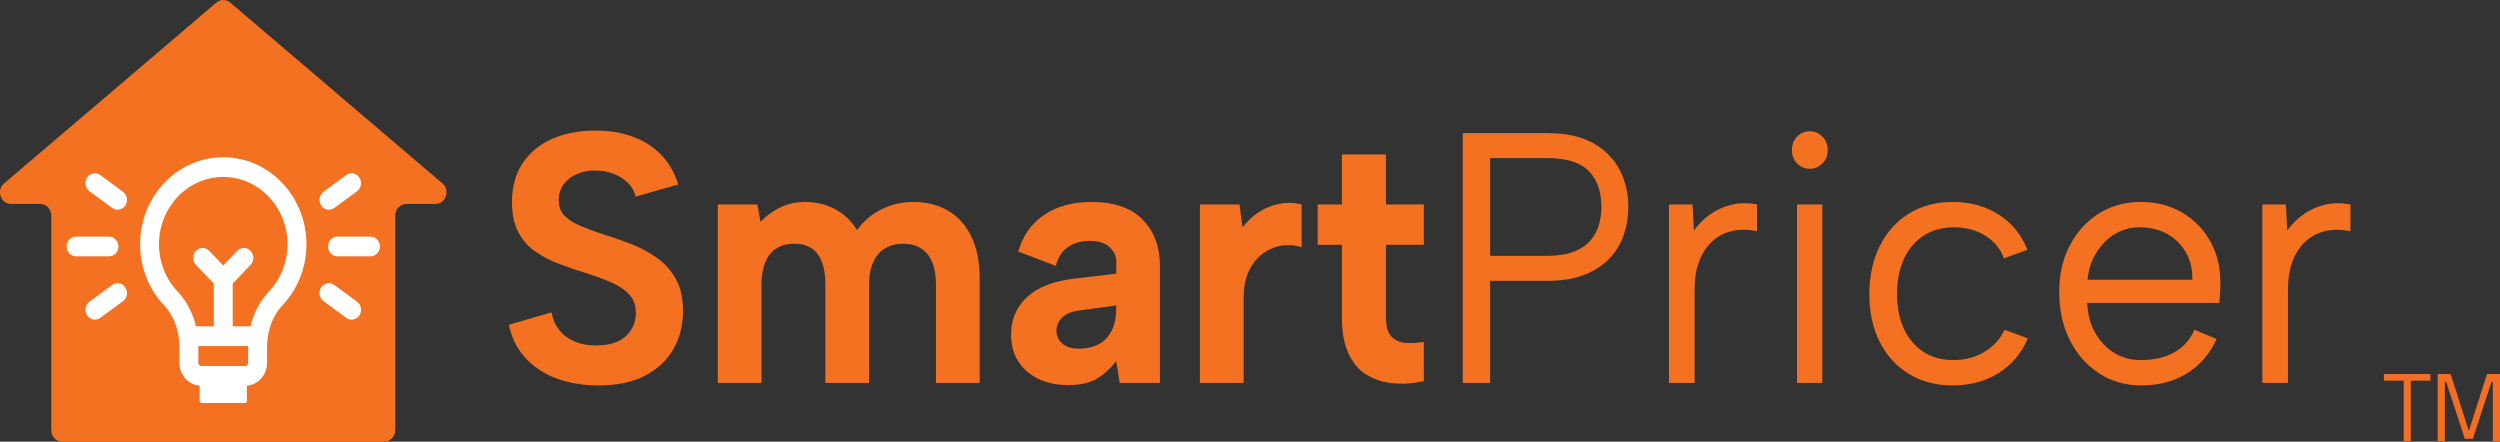
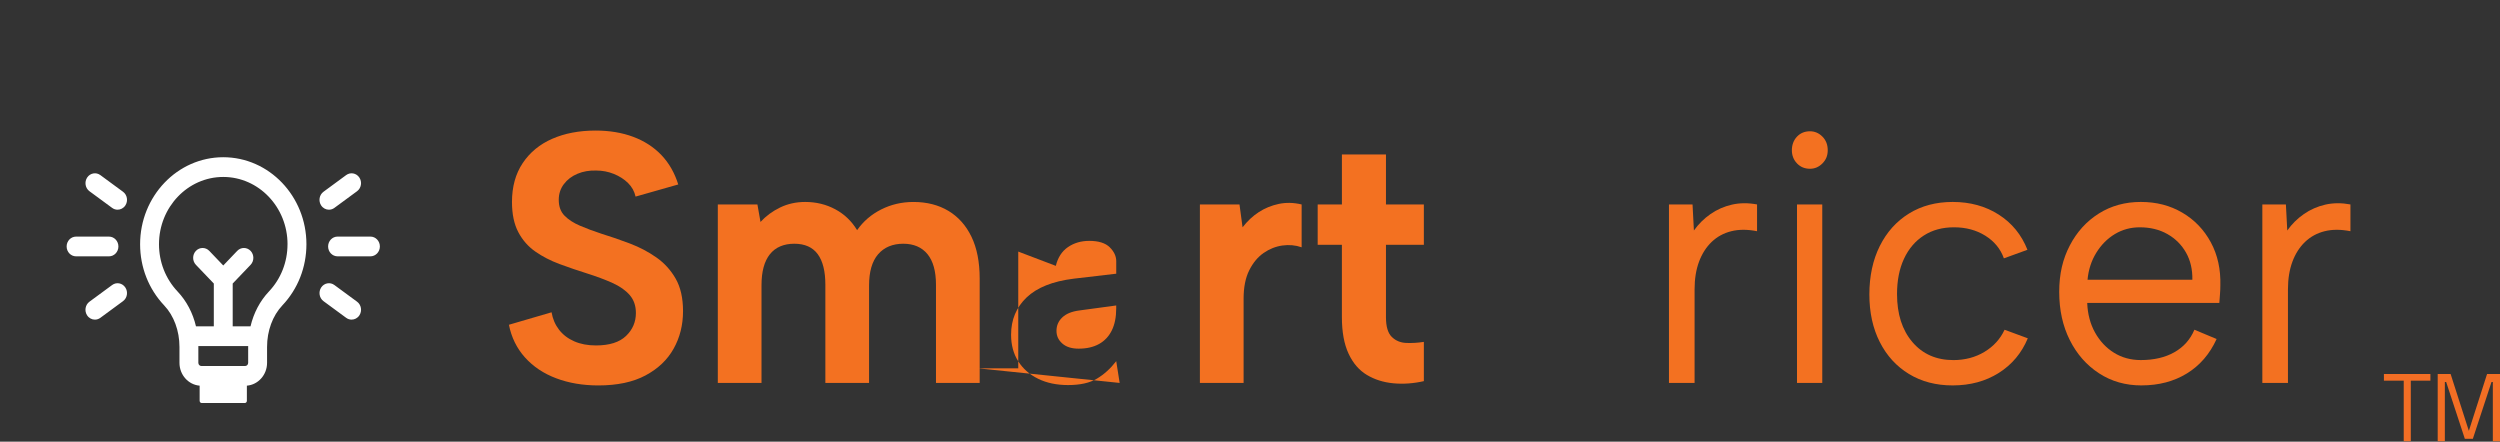
<svg xmlns="http://www.w3.org/2000/svg" xmlns:ns1="http://sodipodi.sourceforge.net/DTD/sodipodi-0.dtd" xmlns:ns2="http://www.inkscape.org/namespaces/inkscape" width="322.957" height="57.057" viewBox="0 0 322.957 57.057" fill="none" version="1.1" id="svg15" ns1:docname="SmartPricer_Logo_Color2.svg" ns2:version="1.3 (0e150ed6c4, 2023-07-21)">
  <rect x="0" y="0" width="322.957" height="57.057" fill="#333333" stroke="none" />
  <defs id="defs15" />
  <path d="m 71.252,40.338 c 0.147,0.86 0.469,1.613 0.969,2.259 0.5,0.645 1.154,1.146 1.964,1.498 0.807,0.354 1.742,0.53 2.801,0.53 1.735,0 3.028,-0.406 3.881,-1.221 0.853,-0.815 1.28,-1.805 1.28,-2.974 0,-0.923 -0.265,-1.69 -0.794,-2.306 -0.529,-0.614 -1.273,-1.137 -2.227,-1.568 -0.956,-0.431 -2.065,-0.844 -3.33,-1.245 -1.176,-0.368 -2.346,-0.767 -3.505,-1.198 -1.163,-0.431 -2.206,-0.968 -3.131,-1.613 -0.926,-0.645 -1.662,-1.483 -2.205,-2.513 -0.544,-1.029 -0.816,-2.329 -0.816,-3.897 0,-1.967 0.464,-3.644 1.39,-5.027 0.928,-1.383 2.197,-2.428 3.816,-3.136 1.617,-0.706 3.483,-1.06 5.601,-1.06 1.793,0 3.41,0.27 4.851,0.808 1.441,0.539 2.654,1.322 3.639,2.351 0.984,1.031 1.712,2.299 2.182,3.804 l -5.514,1.568 c -0.147,-0.675 -0.47,-1.259 -0.971,-1.753 -0.5,-0.492 -1.109,-0.882 -1.83,-1.175 -0.721,-0.291 -1.478,-0.438 -2.271,-0.438 -0.882,-0.03 -1.692,0.108 -2.426,0.415 -0.736,0.307 -1.323,0.753 -1.763,1.338 -0.442,0.584 -0.662,1.261 -0.662,2.029 0,0.86 0.25,1.544 0.749,2.051 0.5,0.508 1.161,0.938 1.985,1.291 0.822,0.354 1.748,0.699 2.778,1.038 1.206,0.37 2.432,0.792 3.684,1.268 1.25,0.476 2.389,1.076 3.418,1.798 1.029,0.722 1.86,1.638 2.493,2.744 0.631,1.106 0.948,2.506 0.948,4.197 0,1.784 -0.405,3.398 -1.213,4.842 -0.809,1.446 -2.022,2.599 -3.639,3.459 -1.617,0.862 -3.645,1.291 -6.086,1.291 -2,0 -3.815,-0.307 -5.447,-0.923 -1.632,-0.614 -2.976,-1.514 -4.036,-2.696 -1.059,-1.183 -1.75,-2.59 -2.072,-4.219 l 5.514,-1.613 z" fill="#f37121" id="path1" />
  <path d="m 92.73,26.412 h 5.116 l 0.397,2.26 c 0.705,-0.769 1.549,-1.39 2.535,-1.868 0.985,-0.476 2.066,-0.715 3.242,-0.715 1.411,0 2.704,0.316 3.88,0.945 1.177,0.63 2.118,1.53 2.823,2.698 0.794,-1.137 1.83,-2.029 3.11,-2.674 1.28,-0.645 2.668,-0.968 4.167,-0.968 1.736,0 3.242,0.386 4.522,1.153 1.279,0.769 2.272,1.884 2.976,3.344 0.706,1.46 1.059,3.267 1.059,5.418 v 13.463 h -5.645 v -12.68 c 0,-1.753 -0.369,-3.073 -1.103,-3.965 -0.736,-0.891 -1.778,-1.338 -3.131,-1.338 -1.353,0 -2.463,0.454 -3.242,1.361 -0.779,0.907 -1.168,2.252 -1.168,4.034 v 12.588 h -5.645 v -12.68 c 0,-1.753 -0.331,-3.073 -0.993,-3.965 -0.661,-0.891 -1.668,-1.338 -3.021,-1.338 -1.353,0 -2.434,0.454 -3.154,1.361 -0.72,0.907 -1.081,2.236 -1.081,3.989 v 12.635 h -5.645 v -23.055 z" fill="#f37121" id="path2" />
-   <path d="m 144.64,49.467 -0.442,-2.813 c -0.736,0.954 -1.565,1.706 -2.492,2.259 -0.926,0.553 -2.169,0.83 -3.727,0.83 -1.472,0 -2.757,-0.269 -3.859,-0.808 -1.101,-0.537 -1.962,-1.291 -2.58,-2.259 -0.617,-0.968 -0.925,-2.112 -0.925,-3.434 0,-1.936 0.669,-3.542 2.007,-4.819 1.338,-1.275 3.358,-2.083 6.064,-2.421 l 5.514,-0.645 v -1.613 c 0,-0.645 -0.281,-1.245 -0.838,-1.798 -0.559,-0.553 -1.441,-0.83 -2.647,-0.83 -1.058,0 -1.977,0.27 -2.757,0.807 -0.779,0.537 -1.301,1.345 -1.564,2.421 l -4.852,-1.844 c 0.587,-2.06 1.705,-3.644 3.352,-4.75 1.646,-1.106 3.675,-1.66 6.086,-1.66 2.939,0 5.153,0.76 6.638,2.281 1.485,1.523 2.227,3.529 2.227,6.017 v 15.079 h -5.203 z m -0.442,-10.006 -4.763,0.645 c -0.971,0.124 -1.707,0.424 -2.206,0.9 -0.5,0.476 -0.749,1.053 -0.749,1.728 0,0.675 0.251,1.191 0.749,1.638 0.501,0.447 1.205,0.668 2.118,0.668 1.029,0 1.903,-0.199 2.624,-0.598 0.721,-0.399 1.271,-0.984 1.653,-1.753 0.382,-0.767 0.572,-1.722 0.572,-2.859 v -0.368 z" fill="#f37121" id="path3" />
+   <path d="m 144.64,49.467 -0.442,-2.813 c -0.736,0.954 -1.565,1.706 -2.492,2.259 -0.926,0.553 -2.169,0.83 -3.727,0.83 -1.472,0 -2.757,-0.269 -3.859,-0.808 -1.101,-0.537 -1.962,-1.291 -2.58,-2.259 -0.617,-0.968 -0.925,-2.112 -0.925,-3.434 0,-1.936 0.669,-3.542 2.007,-4.819 1.338,-1.275 3.358,-2.083 6.064,-2.421 l 5.514,-0.645 v -1.613 c 0,-0.645 -0.281,-1.245 -0.838,-1.798 -0.559,-0.553 -1.441,-0.83 -2.647,-0.83 -1.058,0 -1.977,0.27 -2.757,0.807 -0.779,0.537 -1.301,1.345 -1.564,2.421 l -4.852,-1.844 v 15.079 h -5.203 z m -0.442,-10.006 -4.763,0.645 c -0.971,0.124 -1.707,0.424 -2.206,0.9 -0.5,0.476 -0.749,1.053 -0.749,1.728 0,0.675 0.251,1.191 0.749,1.638 0.501,0.447 1.205,0.668 2.118,0.668 1.029,0 1.903,-0.199 2.624,-0.598 0.721,-0.399 1.271,-0.984 1.653,-1.753 0.382,-0.767 0.572,-1.722 0.572,-2.859 v -0.368 z" fill="#f37121" id="path3" />
  <path d="m 155.006,26.412 h 5.115 l 0.397,2.951 c 0.617,-0.799 1.314,-1.453 2.094,-1.96 0.779,-0.507 1.64,-0.86 2.58,-1.06 0.941,-0.199 1.926,-0.176 2.957,0.07 v 5.533 c -0.794,-0.277 -1.625,-0.352 -2.493,-0.23 -0.867,0.124 -1.676,0.447 -2.426,0.968 -0.75,0.523 -1.368,1.268 -1.851,2.236 -0.486,0.968 -0.728,2.191 -0.728,3.666 v 10.882 h -5.645 z" fill="#f37121" id="path4" />
  <path d="m 173.352,26.412 v -6.455 h 5.691 v 6.455 h 4.894 v 5.212 h -4.894 v 9.359 c 0,1.2 0.25,2.044 0.749,2.536 0.498,0.492 1.124,0.753 1.873,0.783 0.751,0.03 1.507,-0.016 2.272,-0.138 v 5.072 c -1.353,0.307 -2.667,0.399 -3.947,0.277 -1.279,-0.122 -2.419,-0.483 -3.418,-1.083 -1,-0.6 -1.787,-1.514 -2.361,-2.744 -0.572,-1.23 -0.861,-2.796 -0.861,-4.704 v -9.359 h -3.129 v -5.212 h 3.129 z" fill="#f37121" id="path5" />
-   <path d="m 210.355,26.735 c 0,1.261 -0.198,2.466 -0.595,3.619 -0.397,1.153 -1.023,2.175 -1.875,3.066 -0.855,0.891 -1.941,1.591 -3.264,2.098 -1.323,0.508 -2.911,0.76 -4.763,0.76 h -7.365 v 13.188 h -3.529 v -32.276 h 10.894 c 2.411,0 4.39,0.431 5.933,1.291 1.543,0.862 2.689,2.014 3.44,3.459 0.749,1.446 1.124,3.044 1.124,4.795 z m -10.497,6.317 c 1.647,0 2.985,-0.262 4.014,-0.783 1.03,-0.523 1.787,-1.259 2.273,-2.213 0.485,-0.952 0.727,-2.06 0.727,-3.319 0,-1.999 -0.552,-3.551 -1.653,-4.657 -1.103,-1.106 -2.89,-1.661 -5.359,-1.661 h -7.366 v 12.635 h 7.366 z" fill="#f37121" id="path6" />
  <path d="m 215.604,26.412 h 3.043 l 0.176,3.366 c 0.589,-0.83 1.302,-1.537 2.139,-2.121 0.838,-0.584 1.764,-0.991 2.778,-1.223 1.014,-0.23 2.095,-0.237 3.241,-0.023 v 3.459 c -1.234,-0.246 -2.345,-0.246 -3.329,0 -0.986,0.246 -1.831,0.708 -2.536,1.383 -0.706,0.677 -1.25,1.53 -1.632,2.559 -0.384,1.031 -0.574,2.22 -0.574,3.574 v 12.08 h -3.308 v -23.055 z" fill="#f37121" id="path7" />
  <path d="m 233.818,21.801 c -0.677,0 -1.234,-0.23 -1.676,-0.692 -0.441,-0.462 -0.663,-1.029 -0.663,-1.706 0,-0.677 0.221,-1.291 0.663,-1.753 0.44,-0.461 0.999,-0.691 1.676,-0.691 0.618,0 1.153,0.23 1.61,0.691 0.456,0.462 0.684,1.045 0.684,1.753 0,0.708 -0.228,1.245 -0.684,1.706 -0.455,0.46 -0.992,0.692 -1.61,0.692 z m -1.676,4.61 h 3.263 v 23.055 h -3.263 z" fill="#f37121" id="path8" />
  <path d="m 252.252,49.789 c -2.147,0 -4.029,-0.492 -5.646,-1.476 -1.616,-0.984 -2.874,-2.358 -3.77,-4.127 -0.898,-1.769 -1.346,-3.82 -1.346,-6.155 0,-2.335 0.447,-4.449 1.346,-6.248 0.896,-1.798 2.154,-3.197 3.77,-4.197 1.617,-0.999 3.499,-1.498 5.646,-1.498 2.264,0 4.249,0.546 5.954,1.638 1.705,1.09 2.94,2.604 3.705,4.542 l -3.043,1.106 c -0.44,-1.228 -1.242,-2.205 -2.404,-2.928 -1.161,-0.722 -2.507,-1.083 -4.035,-1.083 -1.528,0 -2.801,0.354 -3.904,1.06 -1.103,0.708 -1.955,1.706 -2.558,2.998 -0.604,1.291 -0.904,2.812 -0.904,4.565 0,2.583 0.662,4.65 1.985,6.202 1.323,1.552 3.087,2.329 5.292,2.329 1.5,0 2.836,-0.352 4.014,-1.06 1.176,-0.706 2.044,-1.66 2.603,-2.859 l 3,1.106 c -0.795,1.906 -2.044,3.398 -3.749,4.472 -1.705,1.076 -3.691,1.613 -5.954,1.613 z" fill="#f37121" id="path9" />
  <path d="m 276.643,49.789 c -2.059,0 -3.889,-0.521 -5.491,-1.568 -1.603,-1.045 -2.859,-2.473 -3.77,-4.289 -0.913,-1.814 -1.367,-3.888 -1.367,-6.225 0,-2.337 0.456,-4.242 1.367,-5.995 0.911,-1.753 2.162,-3.127 3.749,-4.127 1.588,-0.999 3.396,-1.498 5.425,-1.498 2.029,0 3.785,0.46 5.359,1.383 1.573,0.923 2.801,2.198 3.681,3.827 0.883,1.629 1.293,3.49 1.235,5.58 0,0.338 -0.015,0.692 -0.043,1.06 -0.03,0.37 -0.06,0.769 -0.089,1.198 h -17.068 c 0.058,1.446 0.397,2.721 1.014,3.827 0.619,1.106 1.433,1.976 2.447,2.606 1.015,0.63 2.169,0.945 3.462,0.945 1.705,0 3.153,-0.338 4.344,-1.015 1.192,-0.675 2.053,-1.645 2.581,-2.904 l 2.868,1.198 c -0.882,1.936 -2.162,3.42 -3.837,4.449 -1.677,1.031 -3.632,1.544 -5.866,1.544 z m 6.571,-13.648 c 0.028,-1.322 -0.242,-2.489 -0.816,-3.504 -0.572,-1.015 -1.374,-1.814 -2.404,-2.398 -1.029,-0.584 -2.22,-0.875 -3.572,-0.875 -1.176,0 -2.248,0.293 -3.219,0.875 -0.971,0.584 -1.772,1.392 -2.404,2.421 -0.633,1.031 -1.008,2.191 -1.125,3.481 z" fill="#f37121" id="path10" />
  <path d="m 292.256,26.412 h 3.043 l 0.177,3.366 c 0.587,-0.83 1.301,-1.537 2.139,-2.121 0.839,-0.584 1.763,-0.991 2.779,-1.223 1.015,-0.23 2.094,-0.237 3.242,-0.023 v 3.459 c -1.235,-0.246 -2.346,-0.246 -3.33,0 -0.986,0.246 -1.83,0.708 -2.536,1.383 -0.706,0.677 -1.25,1.53 -1.632,2.559 -0.382,1.031 -0.574,2.22 -0.574,3.574 v 12.08 h -3.308 z" fill="#f37121" id="path11" />
-   <path d="m 56.247,26.347 h -3.757 c -0.789,0 -1.43,0.67 -1.43,1.496 v 27.717 c 0,0.827 -0.641,1.496 -1.431,1.496 H 8.051 c -0.789,0 -1.43,-0.67 -1.43,-1.496 v -27.717 c 0,-0.827 -0.641,-1.496 -1.431,-1.496 h -3.757 c -1.346,0 -1.947,-1.767 -0.903,-2.655 l 6.091,-5.189 9.282,-7.906 12.039,-10.261 c 0.527,-0.448 1.281,-0.448 1.808,0 l 12.039,10.261 9.271,7.906 6.091,5.189 c 1.044,0.888 0.442,2.655 -0.904,2.655 z" fill="#f37121" id="path12" />
  <path d="M 14.076,33.115 H 9.828 c -0.674,0 -1.22,-0.57 -1.22,-1.275 0,-0.705 0.545,-1.275 1.22,-1.275 h 4.248 c 0.674,0 1.22,0.57 1.22,1.275 0,0.705 -0.545,1.275 -1.22,1.275 z m 25.509,-1.566 c 0,2.976 -1.104,5.782 -3.108,7.901 -1.256,1.329 -1.977,3.286 -1.977,5.367 v 2.056 c 0,1.552 -1.149,2.829 -2.608,2.948 v 1.96 c 0,0.155 -0.12,0.283 -0.27,0.283 h -5.562 c -0.148,0 -0.27,-0.127 -0.27,-0.283 v -1.96 c -1.458,-0.119 -2.606,-1.395 -2.606,-2.948 v -2.056 c 0,-2.081 -0.721,-4.038 -1.979,-5.367 -2.004,-2.121 -3.106,-4.926 -3.106,-7.901 0,-6.197 4.818,-11.239 10.742,-11.239 5.924,0 10.744,5.042 10.744,11.239 z m -7.524,13.155 h -6.44 c 0.002,0.037 0.002,0.075 0.002,0.113 v 2.056 c 0,0.225 0.175,0.408 0.39,0.408 h 5.656 c 0.215,0 0.39,-0.183 0.39,-0.408 v -2.056 c 0,-0.038 0,-0.077 0.002,-0.113 z m 5.083,-13.155 c 0,-4.791 -3.725,-8.69 -8.303,-8.69 -4.578,0 -8.302,3.898 -8.302,8.69 0,2.301 0.853,4.469 2.401,6.108 1.159,1.226 1.969,2.772 2.377,4.497 h 2.304 v -5.527 l -2.311,-2.416 c -0.477,-0.497 -0.477,-1.305 0,-1.804 0.475,-0.497 1.248,-0.497 1.725,0 l 1.807,1.889 1.805,-1.889 c 0.477,-0.497 1.25,-0.497 1.725,0 0.477,0.499 0.477,1.306 0,1.804 l -2.311,2.416 v 5.527 h 2.302 c 0.409,-1.725 1.218,-3.27 2.377,-4.497 1.55,-1.639 2.402,-3.808 2.402,-6.108 z m -20.957,-5.001 c 0.387,-0.576 0.255,-1.373 -0.295,-1.777 l -2.928,-2.152 c -0.55,-0.405 -1.313,-0.267 -1.7,0.309 -0.387,0.576 -0.255,1.373 0.295,1.777 l 2.928,2.152 c 0.213,0.157 0.459,0.232 0.701,0.232 0.384,0 0.762,-0.188 0.999,-0.542 z m -3.225,14.51 2.928,-2.152 c 0.551,-0.405 0.684,-1.2 0.295,-1.777 -0.387,-0.576 -1.148,-0.715 -1.7,-0.309 l -2.928,2.152 c -0.55,0.405 -0.684,1.2 -0.295,1.777 0.237,0.352 0.614,0.542 0.999,0.542 0.242,0 0.487,-0.075 0.701,-0.232 z m 36.111,-9.22 c 0,-0.705 -0.546,-1.275 -1.22,-1.275 h -4.247 c -0.674,0 -1.22,0.57 -1.22,1.275 0,0.705 0.546,1.275 1.22,1.275 h 4.247 c 0.674,0 1.22,-0.57 1.22,-1.275 z m -5.879,-4.981 2.928,-2.152 c 0.55,-0.405 0.684,-1.2 0.295,-1.777 -0.387,-0.576 -1.148,-0.715 -1.7,-0.309 l -2.928,2.152 c -0.551,0.405 -0.684,1.2 -0.295,1.777 0.237,0.352 0.614,0.542 0.999,0.542 0.242,0 0.487,-0.075 0.701,-0.232 z m 3.225,13.891 c 0.387,-0.576 0.255,-1.373 -0.295,-1.777 l -2.928,-2.152 c -0.551,-0.405 -1.313,-0.267 -1.7,0.309 -0.387,0.576 -0.255,1.373 0.295,1.777 l 2.928,2.152 c 0.214,0.157 0.459,0.232 0.701,0.232 0.384,0 0.762,-0.188 0.999,-0.542 z" fill="#ffffff" id="path13" />
  <path d="m 307.961,49.18 v -0.867 h 6.006 v 0.867 h -2.534 v 7.824 h -0.913 v -7.824 z" fill="#f36e24" id="path14" />
  <path d="m 314.909,57.004 v -8.69 h 1.669 l 2.355,7.346 2.354,-7.346 h 1.67 v 8.69 h -0.925 v -7.66 h -0.169 l -2.414,7.346 h -1.033 l -2.414,-7.346 h -0.169 v 7.66 z" fill="#f36e24" id="path15" />
</svg>